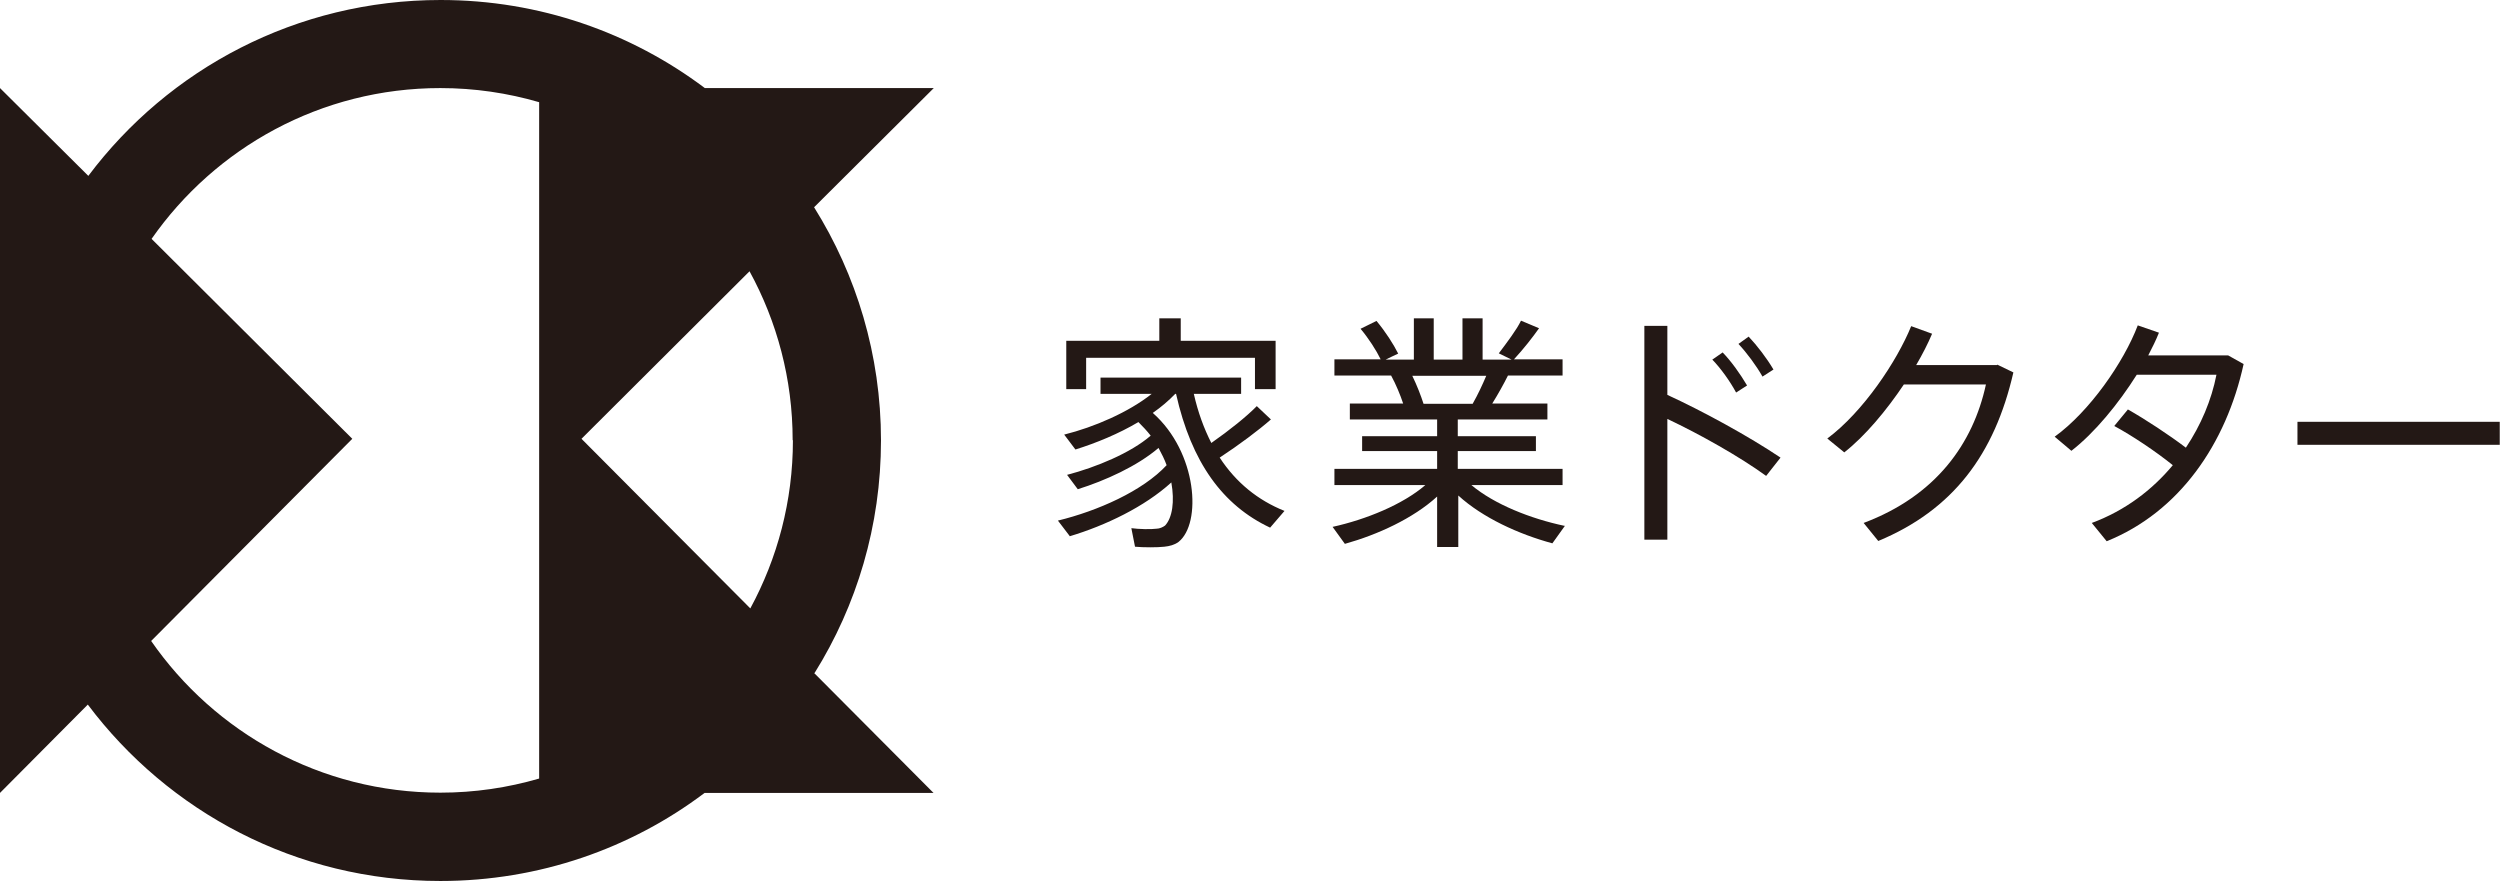
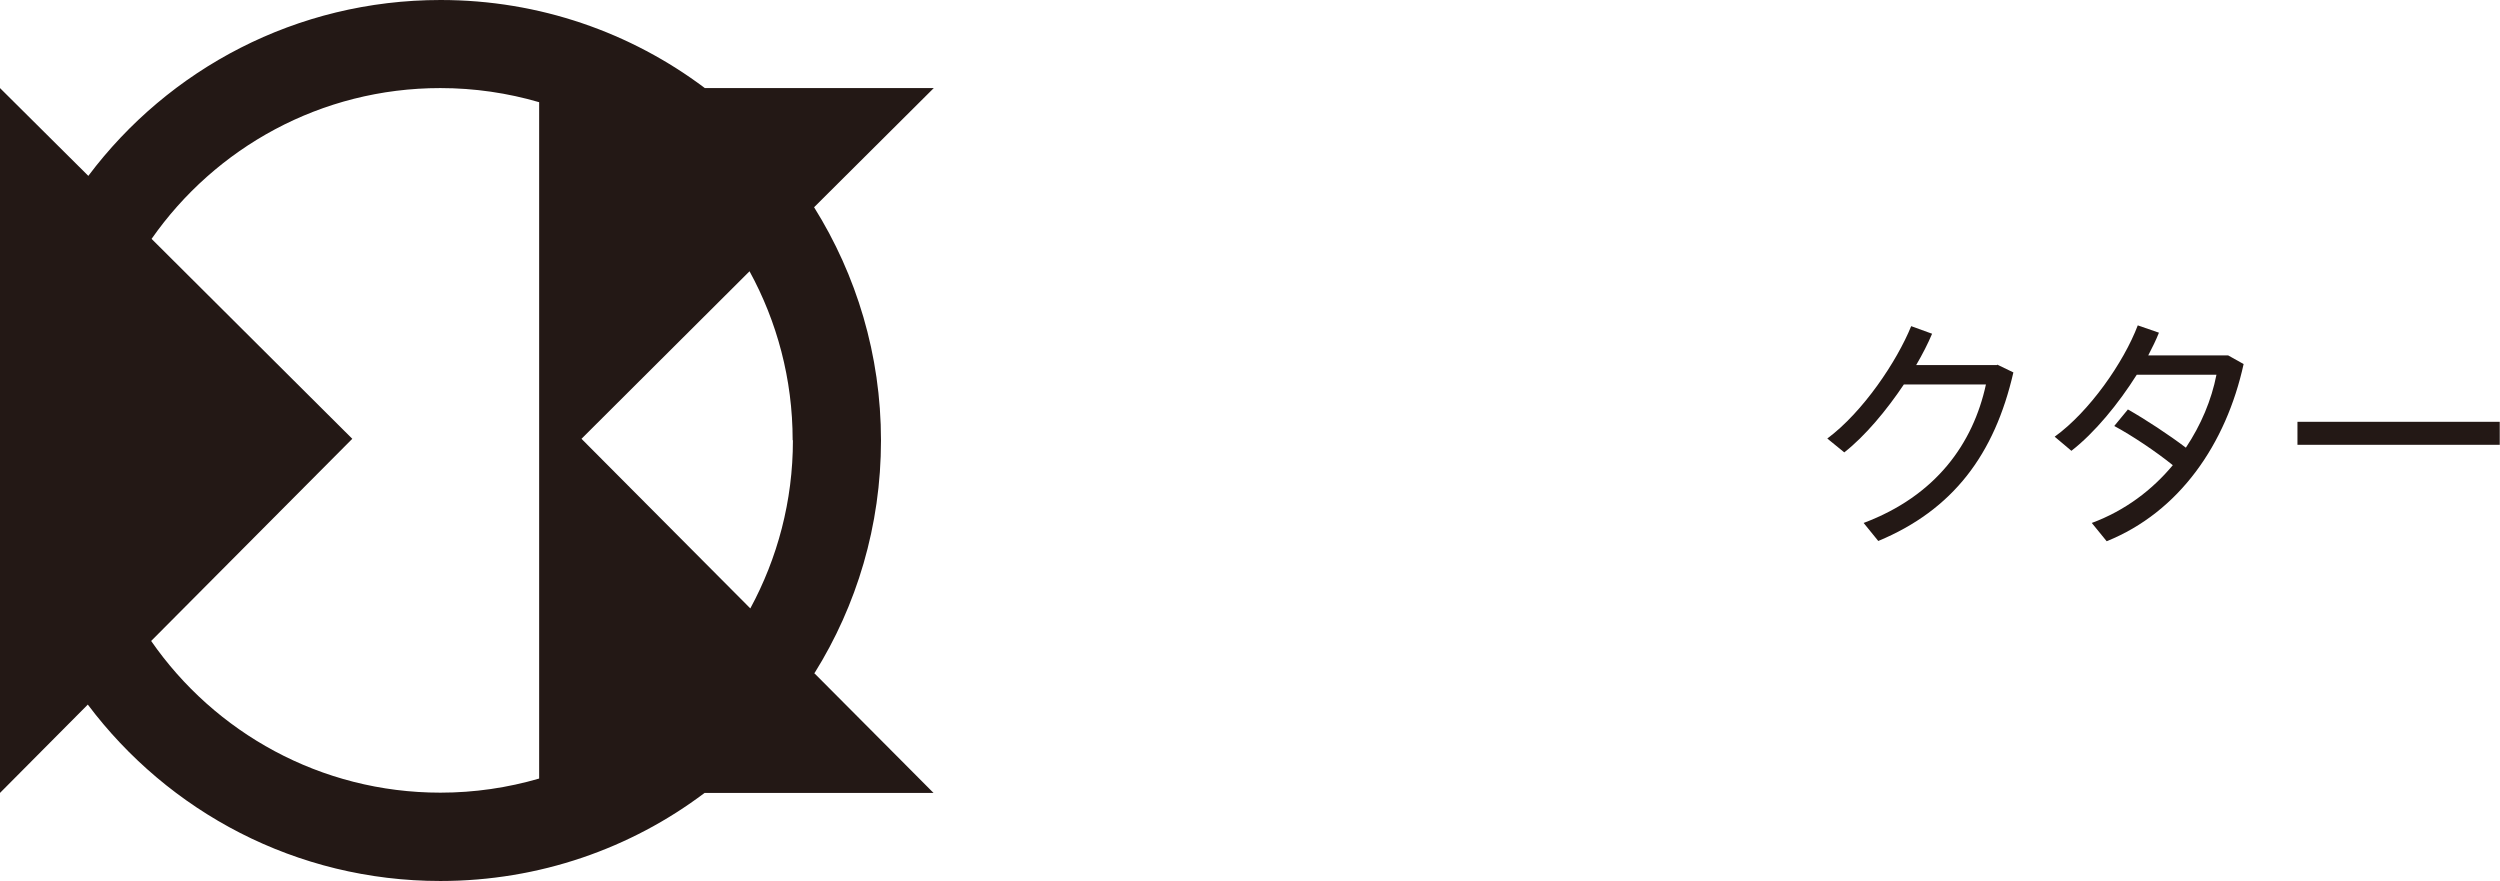
<svg xmlns="http://www.w3.org/2000/svg" id="_レイヤー_2" data-name="レイヤー_2" viewBox="0 0 95.66 33.71">
  <defs>
    <style>
      .cls-1 {
        fill: #231815;
      }
    </style>
  </defs>
  <g id="_レイヤー_1-2" data-name="レイヤー_1">
    <g>
-       <path class="cls-1" d="M40.93,20.51l-.45-.59c1.52-.37,3.24-1.13,4.16-2.12-.08-.22-.19-.44-.31-.66-.82.7-2.04,1.25-3.09,1.58l-.41-.55c1.11-.29,2.44-.84,3.2-1.5-.14-.18-.3-.35-.47-.52-.76.45-1.61.8-2.41,1.05l-.43-.57c1.16-.29,2.47-.86,3.35-1.56h-1.96v-.62h5.38v.62h-1.81c.16.71.39,1.33.67,1.88.7-.49,1.36-1.02,1.74-1.41l.54.51c-.48.42-1.2.96-1.96,1.46.63.96,1.46,1.63,2.48,2.04l-.55.64c-1.81-.85-3.01-2.49-3.6-5.12h-.03c-.25.26-.53.5-.86.73,1.71,1.51,1.88,4.24.98,4.94-.15.11-.34.16-.54.18-.26.03-.8.03-1.12,0l-.14-.71c.28.04.76.05.97.02.11,0,.24-.06.32-.12.28-.3.37-.92.24-1.65-1.02.93-2.52,1.65-3.89,2.06M44.36,13.04v-.86h.82v.86h3.63v1.85h-.79v-1.2h-6.46v1.2h-.76v-1.85h3.56Z" />
-       <path class="cls-1" d="M59.88,20.12l-.48.67c-1.29-.35-2.67-.98-3.6-1.83v1.97h-.81v-1.93c-.92.84-2.28,1.46-3.53,1.81l-.47-.65c1.27-.28,2.68-.85,3.55-1.6h-3.48v-.62h3.93v-.68h-2.87v-.57h2.87v-.64h-3.34v-.61h2.04c-.11-.33-.27-.72-.46-1.07h-2.17v-.62h1.77c-.17-.35-.46-.8-.77-1.17l.61-.3c.35.42.65.89.83,1.25-.2.1-.35.16-.48.23h1.08v-1.58h.76v1.58h1.1v-1.58h.77v1.58h1.11l-.49-.24c.33-.44.68-.9.85-1.25l.69.29c-.24.34-.59.79-.96,1.19h1.86v.62h-2.09c-.16.32-.37.7-.6,1.07h2.11v.61h-3.43v.64h2.99v.57h-2.99v.68h4.01v.62h-3.49c.88.74,2.28,1.29,3.56,1.56M56.35,15.45c.2-.35.38-.74.52-1.07h-2.83c.18.37.33.76.43,1.07h1.88Z" />
-       <path class="cls-1" d="M68.13,17.51l-.55.7c-1.02-.74-2.53-1.59-3.78-2.18v4.62h-.88v-8.18h.88v2.64c1.35.62,3.11,1.58,4.33,2.4M65.91,13.48c.34.35.68.83.94,1.27l-.42.27c-.23-.43-.59-.93-.91-1.26l.39-.27ZM66.91,12.88c.33.35.69.82.95,1.26l-.42.27c-.23-.41-.6-.91-.92-1.25l.39-.28Z" />
      <path class="cls-1" d="M76.42,13.95l.62.3c-.72,3.14-2.31,5.26-5.17,6.45l-.56-.69c2.77-1.04,4.19-3.04,4.68-5.3h-3.14c-.67,1-1.48,1.97-2.28,2.6l-.65-.53c1.37-1.02,2.66-2.95,3.21-4.3l.8.29c-.16.38-.37.79-.61,1.2h3.1Z" />
      <path class="cls-1" d="M81.41,15.66c.69.39,1.6.99,2.23,1.47.58-.87.98-1.82,1.17-2.79h-3.05c-.7,1.11-1.61,2.22-2.5,2.91l-.64-.54c1.33-.96,2.64-2.84,3.18-4.26l.81.28c-.11.28-.25.56-.41.87h3.06l.59.33c-.67,3.06-2.46,5.66-5.24,6.78l-.57-.7c1.27-.47,2.31-1.26,3.1-2.21-.64-.52-1.57-1.14-2.24-1.5l.52-.63Z" />
      <rect class="cls-1" x="87.91" y="16.14" width="7.74" height=".88" />
      <path class="cls-1" d="M31.17,25.75c1.61-2.58,2.54-5.63,2.54-8.9s-.94-6.33-2.56-8.92l4.58-4.56h-8.76c-2.82-2.12-6.32-3.37-10.11-3.37C11.34,0,6.45,2.64,3.38,6.73L0,3.37v26.97l3.36-3.38c3.08,4.1,7.97,6.75,13.49,6.75,3.79,0,7.3-1.25,10.11-3.37h8.76l-4.57-4.59ZM30.34,16.85c0,2.32-.59,4.51-1.63,6.43l-6.46-6.49,6.43-6.41c1.05,1.92,1.65,4.12,1.65,6.46M5.78,24.53l7.7-7.74-7.68-7.65c2.44-3.49,6.48-5.77,11.05-5.77,1.31,0,2.58.19,3.78.54v25.88c-1.2.35-2.47.54-3.78.54-4.58,0-8.64-2.3-11.07-5.81" />
    </g>
  </g>
</svg>